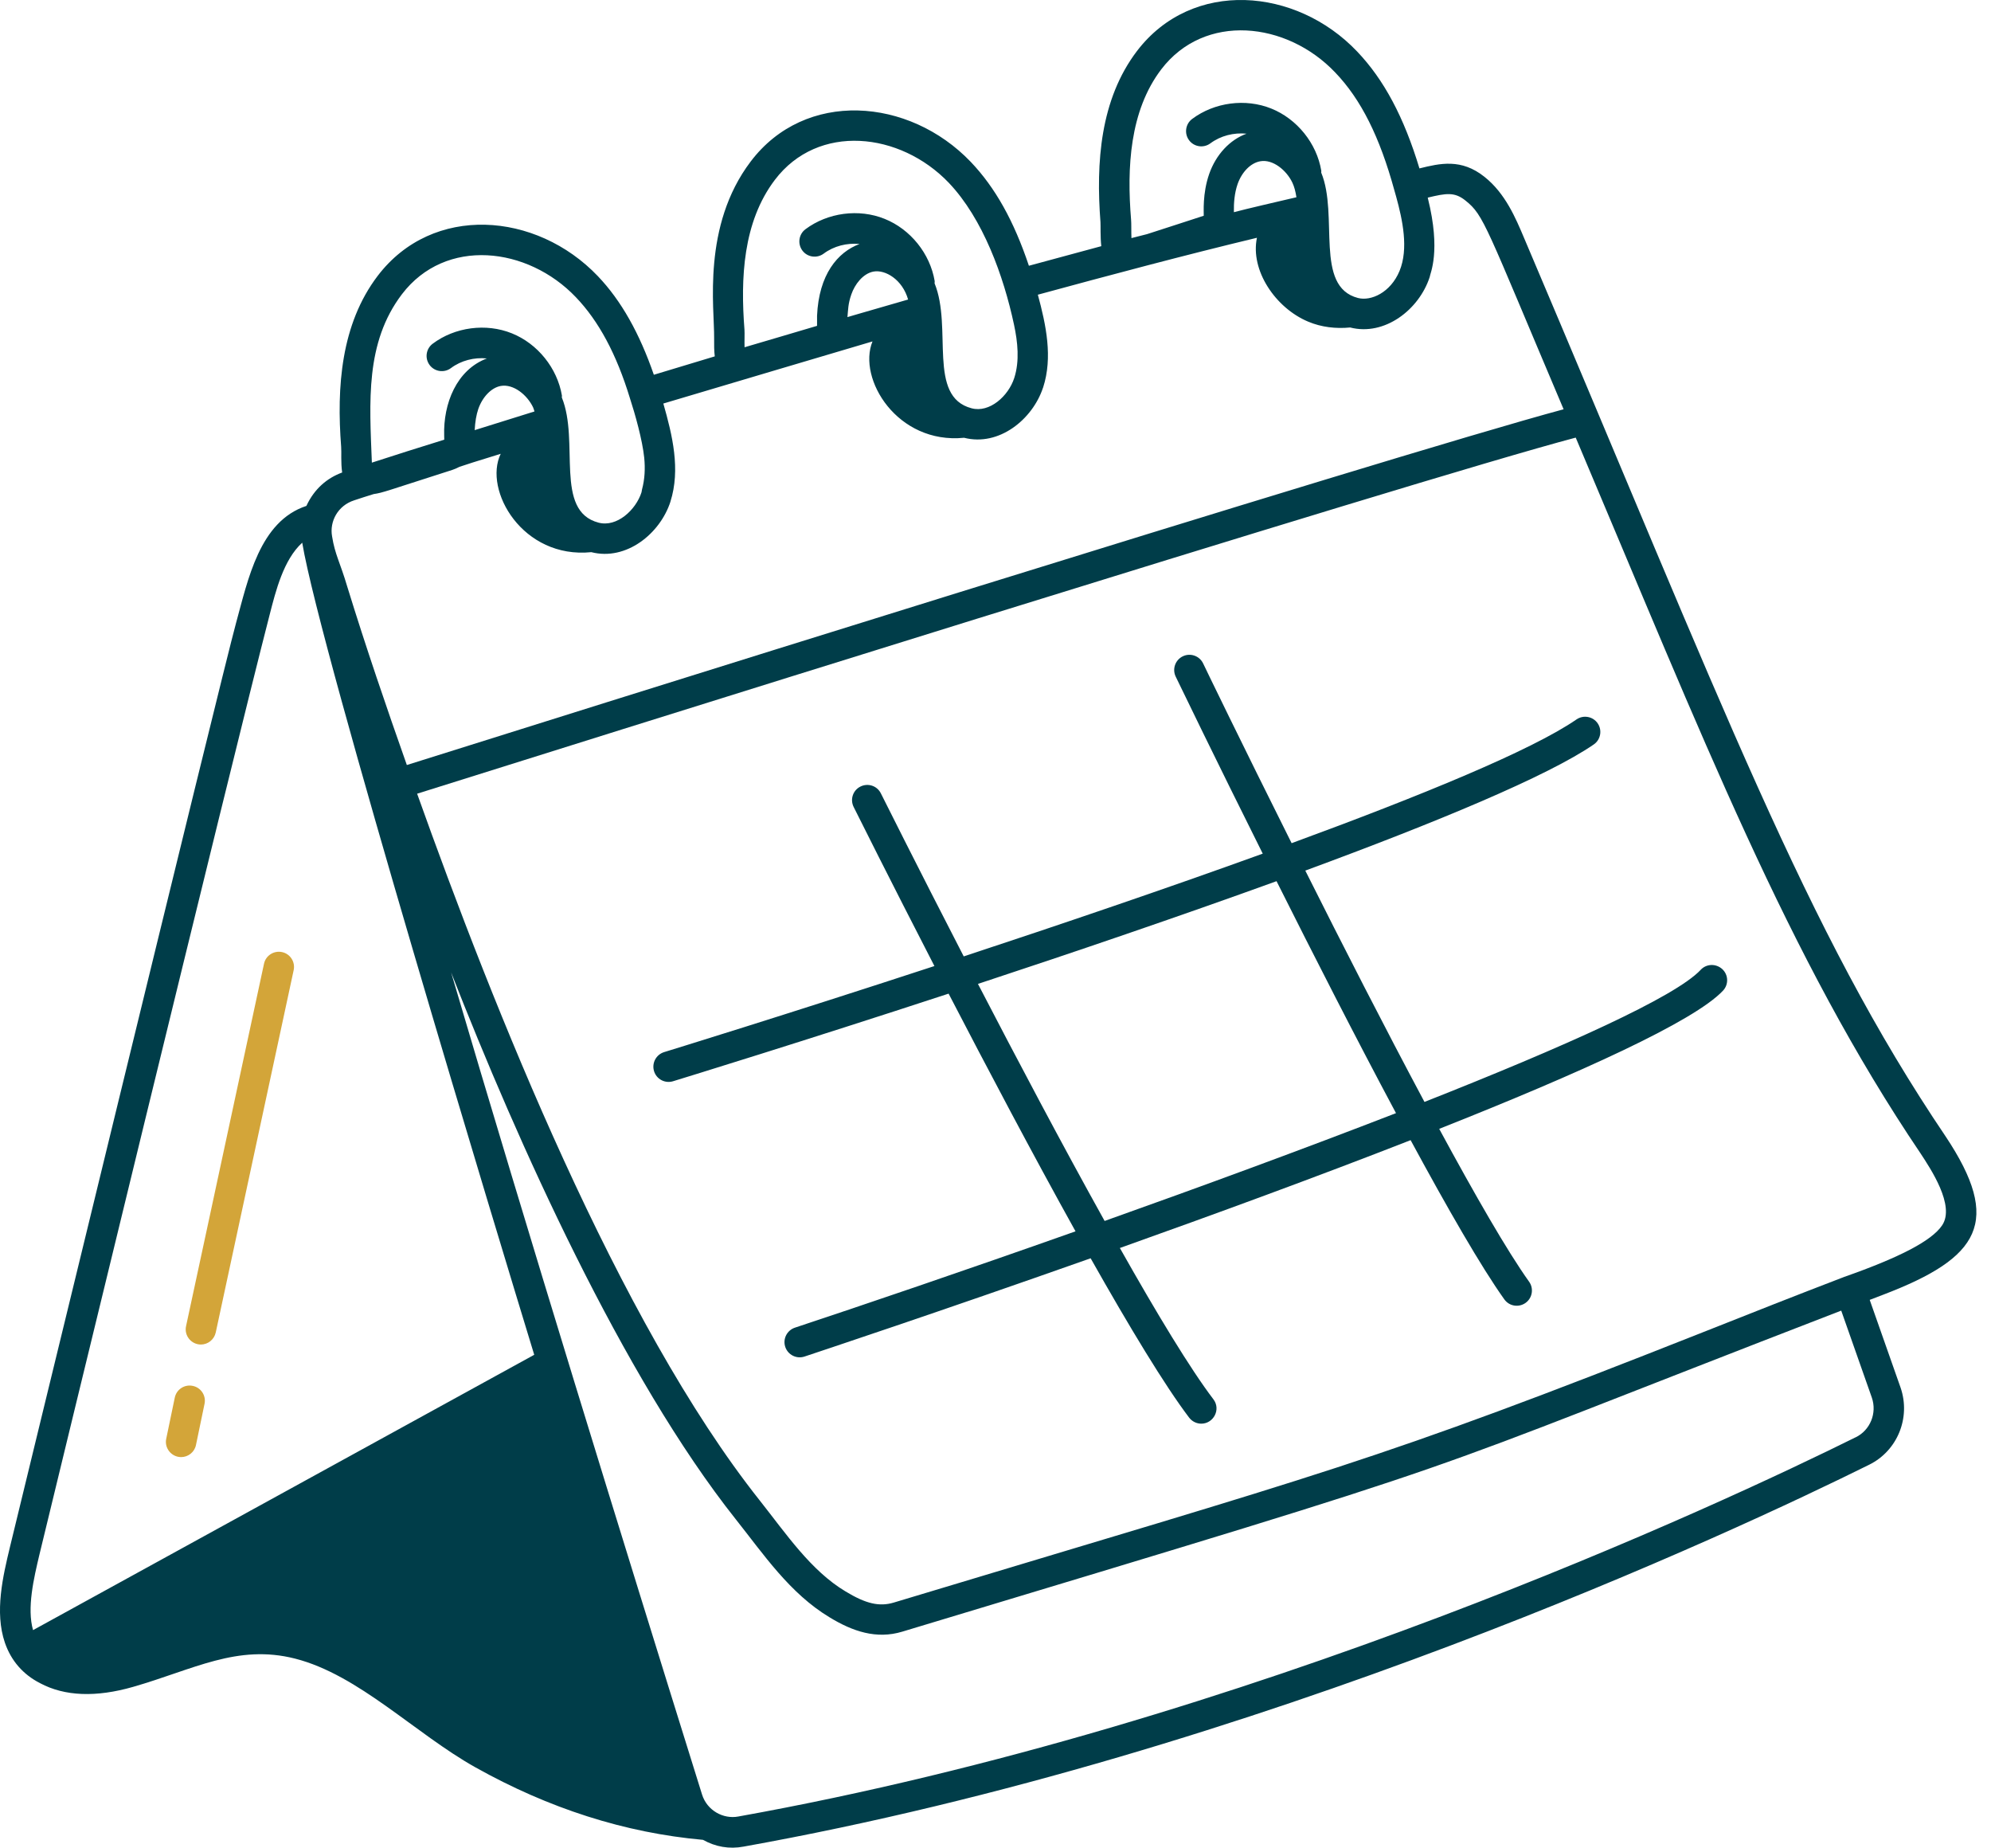
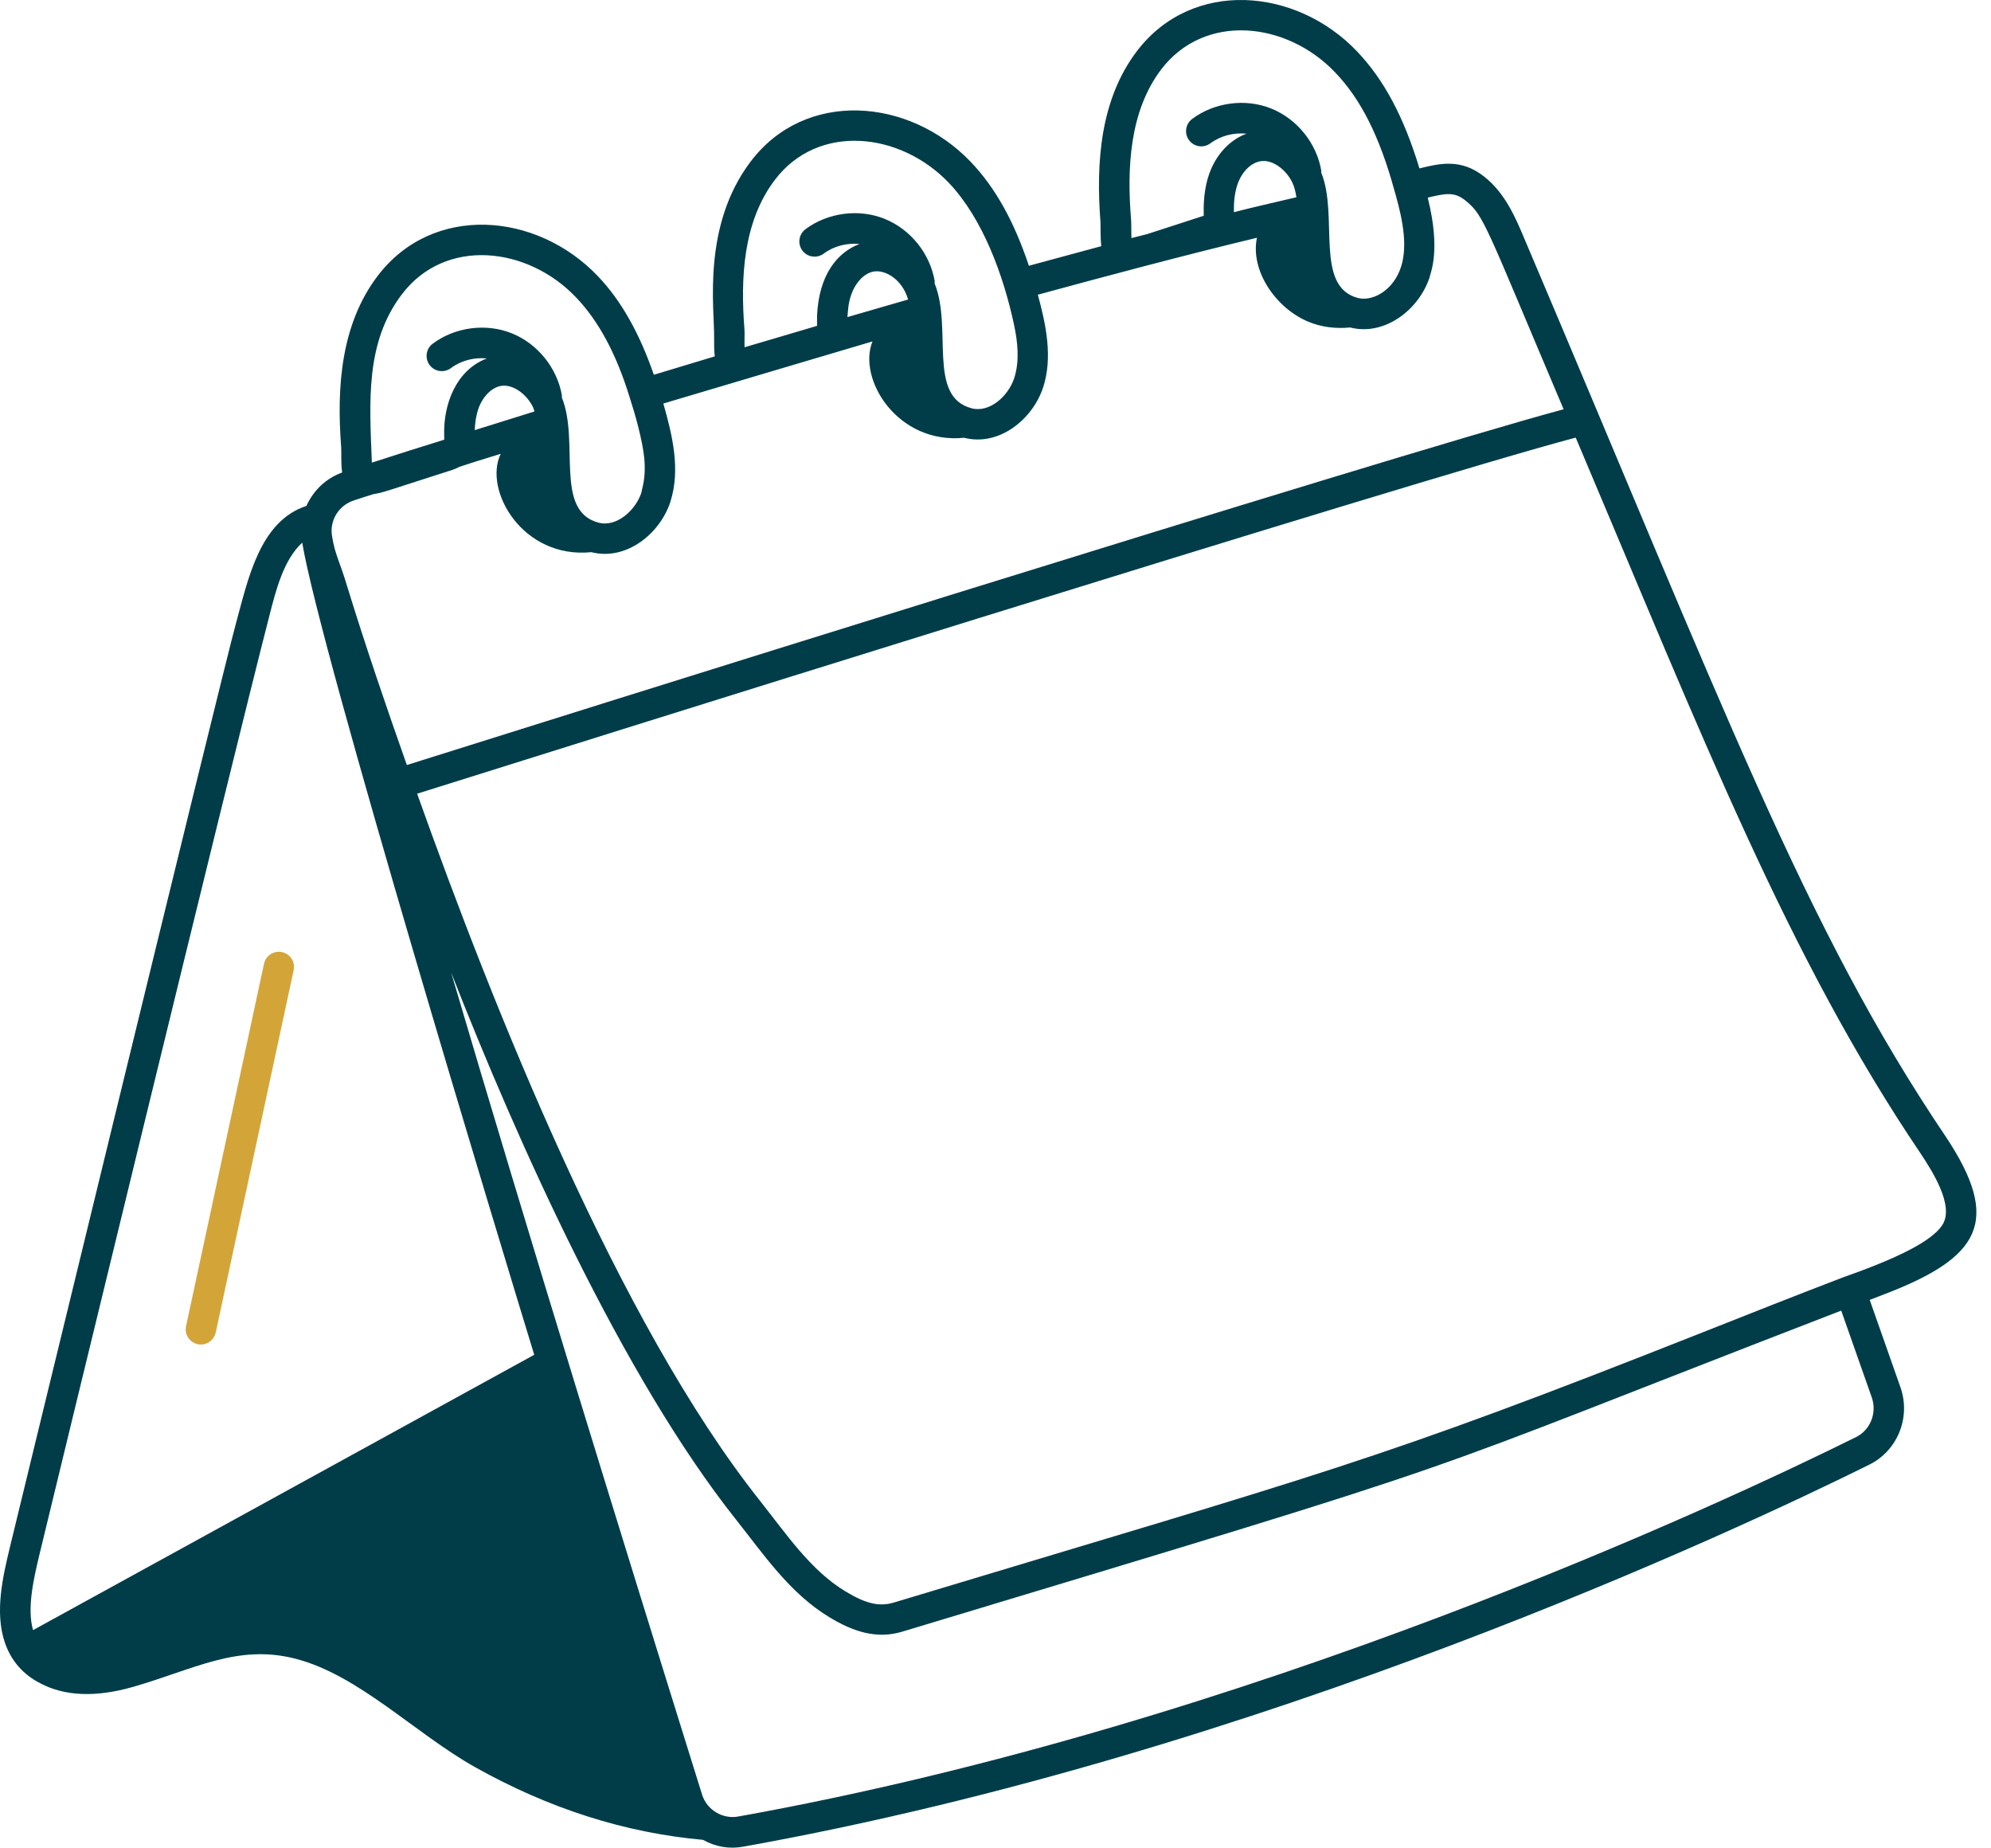
<svg xmlns="http://www.w3.org/2000/svg" width="97" height="90" viewBox="0 0 97 90" fill="none">
  <path d="M94.786 55.35C87.963 45.249 84.051 34.655 74.256 11.601C73.847 10.634 73.342 9.423 72.326 8.616C71.195 7.711 70.157 7.955 69.154 8.203C68.4 5.71 67.428 3.882 66.12 2.511C63.148 -0.621 58.081 -1.038 55.393 2.485C53.596 4.849 53.392 7.924 53.614 10.82C53.627 10.989 53.601 11.526 53.654 11.991C52.771 12.231 50.868 12.741 50.127 12.945C49.395 10.762 48.49 9.139 47.293 7.884C44.281 4.738 39.223 4.361 36.571 7.87C34.193 11.007 34.809 15.004 34.792 16.468C34.787 16.805 34.792 17.102 34.823 17.359L31.855 18.255C31.158 16.241 30.271 14.649 29.127 13.451C26.123 10.301 21.07 9.928 18.4 13.438C16.612 15.789 16.395 18.854 16.621 21.764C16.643 22.021 16.599 22.532 16.67 23.015C15.947 23.281 15.317 23.8 14.927 24.643C12.642 25.393 12.083 28.237 11.502 30.339C10.788 32.934 0.509 75.256 0.482 75.366C0.145 76.772 -0.272 78.52 0.238 80.015C0.54 80.893 1.121 81.563 1.955 81.989C3.153 82.628 4.679 82.686 6.489 82.166C9.421 81.324 11.555 80.073 14.376 80.791C17.477 81.581 20.219 84.438 23.156 86.084C26.735 88.089 30.444 89.278 34.25 89.619C34.854 89.957 35.528 90.081 36.229 89.948C61.381 85.436 84.561 74.572 91.064 71.347C92.435 70.672 93.096 69.067 92.599 67.603L91.091 63.317C91.313 63.233 91.534 63.144 91.761 63.06C96.463 61.263 97.559 59.516 94.786 55.35ZM56.574 3.38C58.685 0.612 62.687 1.042 65.051 3.531C66.306 4.839 67.22 6.667 67.934 9.276L68.023 9.591C68.329 10.704 68.635 12.115 68.183 13.202C67.744 14.253 66.794 14.679 66.16 14.515C64.017 13.96 65.233 10.496 64.368 8.406C64.368 8.375 64.377 8.349 64.372 8.317C64.15 6.982 63.192 5.793 61.937 5.288C60.681 4.782 59.169 4.981 58.082 5.793C57.754 6.037 57.687 6.503 57.931 6.831C58.175 7.16 58.641 7.226 58.969 6.982C59.471 6.609 60.114 6.45 60.73 6.512C59.923 6.805 59.244 7.523 58.911 8.473C58.574 9.44 58.654 10.354 58.645 10.509C58.579 10.536 55.944 11.383 55.882 11.405C55.779 11.432 55.021 11.622 55.123 11.6C55.11 11.276 55.123 10.886 55.105 10.695C54.897 8.171 55.034 5.407 56.574 3.38ZM60.114 10.336C60.105 9.875 60.145 9.4 60.295 8.965C60.504 8.375 60.93 7.94 61.396 7.856C62.008 7.741 62.682 8.295 62.966 8.903C63.055 9.089 63.117 9.325 63.161 9.608C60.295 10.274 60.491 10.243 60.114 10.336ZM37.751 8.761C39.854 5.989 43.851 6.423 46.224 8.903C47.892 10.655 48.895 13.446 49.401 15.81C49.583 16.657 49.68 17.585 49.414 18.41C49.13 19.293 48.207 20.122 47.334 19.887C45.164 19.319 46.42 15.97 45.532 13.801C45.532 13.765 45.541 13.73 45.537 13.69C45.311 12.354 44.357 11.165 43.097 10.66C41.842 10.154 40.329 10.354 39.242 11.165C38.914 11.409 38.847 11.875 39.091 12.204C39.335 12.532 39.801 12.598 40.129 12.354C40.626 11.982 41.265 11.826 41.877 11.884C40.808 12.283 39.894 13.37 39.806 15.384C39.801 15.526 39.814 15.757 39.806 15.872C39.748 15.894 36.332 16.897 36.274 16.915C36.265 16.6 36.283 16.263 36.27 16.058C36.075 13.561 36.19 10.819 37.751 8.761ZM41.287 15.446C41.322 15.083 41.314 14.803 41.478 14.337C41.642 13.858 42.037 13.326 42.556 13.228C43.132 13.122 43.967 13.619 44.242 14.59C41.651 15.335 41.478 15.393 41.287 15.446ZM19.581 14.333C21.706 11.543 25.707 12.013 28.054 14.475C29.172 15.642 30.033 17.247 30.689 19.395C30.942 20.171 31.297 21.431 31.386 22.296C31.439 22.828 31.412 23.347 31.279 23.84C31.266 23.888 31.266 23.937 31.253 23.982C30.978 24.838 30.055 25.694 29.163 25.459C26.985 24.891 28.25 21.511 27.371 19.359C27.371 19.328 27.38 19.297 27.376 19.266C27.149 17.931 26.195 16.742 24.936 16.236C23.68 15.73 22.163 15.93 21.081 16.742C20.753 16.986 20.686 17.451 20.93 17.78C21.174 18.108 21.64 18.175 21.968 17.931C22.465 17.558 23.108 17.398 23.72 17.46C22.243 18.015 21.591 19.661 21.64 21.218C21.64 21.276 21.644 21.355 21.644 21.417C20.442 21.79 19.244 22.167 18.117 22.535C18.002 19.576 17.785 16.698 19.581 14.333ZM24.395 18.8C25.02 18.689 25.69 19.244 25.974 19.847C26 19.905 26.018 19.976 26.04 20.042C25.211 20.3 24.395 20.552 23.126 20.952C23.148 20.539 23.206 20.206 23.303 19.918C23.512 19.324 23.942 18.884 24.395 18.8ZM17.252 24.372C17.563 24.27 17.869 24.168 18.206 24.066C18.667 23.999 18.796 23.924 22.034 22.89C22.136 22.855 22.261 22.806 22.385 22.739C22.78 22.602 23.05 22.522 24.394 22.105C23.538 23.879 25.463 27.233 28.808 26.896C30.516 27.331 32.162 25.987 32.663 24.438V24.434C33.16 22.864 32.761 21.209 32.317 19.656C33.595 19.27 42.361 16.675 42.507 16.631C41.766 18.45 43.714 21.648 46.97 21.324C48.673 21.759 50.301 20.428 50.812 18.893C50.816 18.884 50.821 18.88 50.821 18.871C51.295 17.412 50.967 15.837 50.563 14.355C54.019 13.415 57.741 12.421 61.237 11.582C60.904 13.162 62.133 14.998 63.734 15.668C64.377 15.939 65.083 16.019 65.775 15.952H65.779C67.456 16.382 69.133 15.087 69.652 13.499C69.67 13.317 70.215 12.257 69.563 9.648C69.563 9.639 69.559 9.631 69.559 9.626C70.464 9.409 70.868 9.342 71.4 9.772C72.305 10.496 72.354 10.917 76.178 19.936C67.651 22.229 25.02 35.626 19.821 37.264C18.836 34.473 17.833 31.545 16.915 28.564C16.569 27.393 16.321 27.02 16.179 26.129C16.046 25.397 16.463 24.625 17.252 24.372ZM1.925 75.707C2.546 73.138 11.232 37.334 13.131 29.966C13.433 28.786 13.814 27.26 14.724 26.435C15.611 31.767 24.461 60.863 26.027 65.992L1.61 79.403C1.304 78.329 1.646 76.882 1.925 75.707ZM90.409 70.011H90.404C83.945 73.214 60.922 84.002 35.96 88.484C35.237 88.617 34.447 88.191 34.203 87.41C30.157 74.443 25.77 60.243 21.977 47.364C25.211 55.629 30.326 67.048 35.849 74.008C37.197 75.703 38.471 77.61 40.418 78.781C41.54 79.465 42.698 79.859 43.958 79.478C74.039 70.406 67.132 72.553 89.703 63.84L91.194 68.076C91.456 68.835 91.114 69.665 90.409 70.011ZM94.623 59.679C94.109 60.46 92.449 61.285 89.846 62.199C87.565 63.073 85.285 63.973 83.005 64.878C66.747 71.311 64.786 71.652 43.541 78.062C42.84 78.271 42.184 78.12 41.19 77.516C39.5 76.505 38.284 74.691 37.015 73.089C30.117 64.399 24.03 49.059 20.322 38.661C25.801 36.94 68.832 23.413 76.768 21.316C82.992 36.012 87.117 46.633 93.563 56.175C94.064 56.938 95.258 58.725 94.623 59.679Z" fill="#003D49" />
-   <path d="M82.855 47.242C81.612 48.568 76.187 50.995 69.399 53.675C67.474 50.072 65.403 46.018 63.593 42.407C69.941 40.069 75.388 37.815 77.646 36.263C77.983 36.032 78.068 35.57 77.837 35.233C77.606 34.896 77.145 34.812 76.808 35.042C74.643 36.538 69.24 38.756 62.927 41.071C60.482 36.183 58.659 32.412 58.615 32.314C58.437 31.946 57.994 31.791 57.626 31.968C57.257 32.146 57.102 32.589 57.279 32.958C57.461 33.335 59.2 36.937 61.52 41.581C56.76 43.303 51.597 45.055 46.952 46.586C44.641 42.105 42.96 38.733 42.915 38.645C42.733 38.276 42.29 38.13 41.922 38.312C41.553 38.494 41.407 38.938 41.589 39.306C41.762 39.656 43.355 42.846 45.524 47.056C38.209 49.451 32.503 51.203 32.357 51.248C31.967 51.368 31.745 51.78 31.864 52.175C31.984 52.57 32.401 52.787 32.792 52.667C33.382 52.486 39.051 50.746 46.215 48.4C48.101 52.033 50.314 56.23 52.399 59.978C46.996 61.89 42.045 63.571 38.727 64.671C38.341 64.8 38.128 65.217 38.257 65.607C38.385 65.993 38.802 66.206 39.193 66.078C39.818 65.869 45.758 63.899 53.135 61.291C55.021 64.631 56.746 67.488 57.935 69.054C58.082 69.245 58.303 69.347 58.525 69.347C59.124 69.347 59.492 68.65 59.115 68.158C57.997 66.69 56.36 63.984 54.559 60.79C59.133 59.161 64.141 57.329 68.724 55.537C70.53 58.873 72.167 61.721 73.289 63.291C73.529 63.629 73.99 63.7 74.323 63.465C74.655 63.229 74.735 62.764 74.496 62.431C73.431 60.94 71.861 58.208 70.117 54.987C76.922 52.29 82.542 49.752 83.945 48.253C84.224 47.956 84.211 47.486 83.909 47.206C83.603 46.926 83.133 46.94 82.854 47.242L82.855 47.242ZM53.816 59.473C51.753 55.769 49.54 51.577 47.645 47.926C52.29 46.395 57.44 44.643 62.192 42.922C63.997 46.524 66.069 50.587 68.012 54.221C63.514 55.964 58.541 57.792 53.816 59.473Z" fill="#003D49" />
  <path d="M9.788 65.492C10.129 65.492 10.435 65.252 10.511 64.906L14.308 47.254C14.393 46.855 14.14 46.46 13.74 46.376C13.341 46.292 12.946 46.545 12.862 46.944L9.065 64.595C8.963 65.052 9.313 65.492 9.788 65.492Z" fill="#D3A539" />
-   <path d="M8.825 70.975C9.166 70.975 9.477 70.736 9.548 70.385L9.965 68.38C10.049 67.981 9.792 67.586 9.388 67.506C8.989 67.422 8.594 67.679 8.514 68.083L8.097 70.088C8.004 70.54 8.354 70.975 8.825 70.975Z" fill="#D3A539" />
</svg>